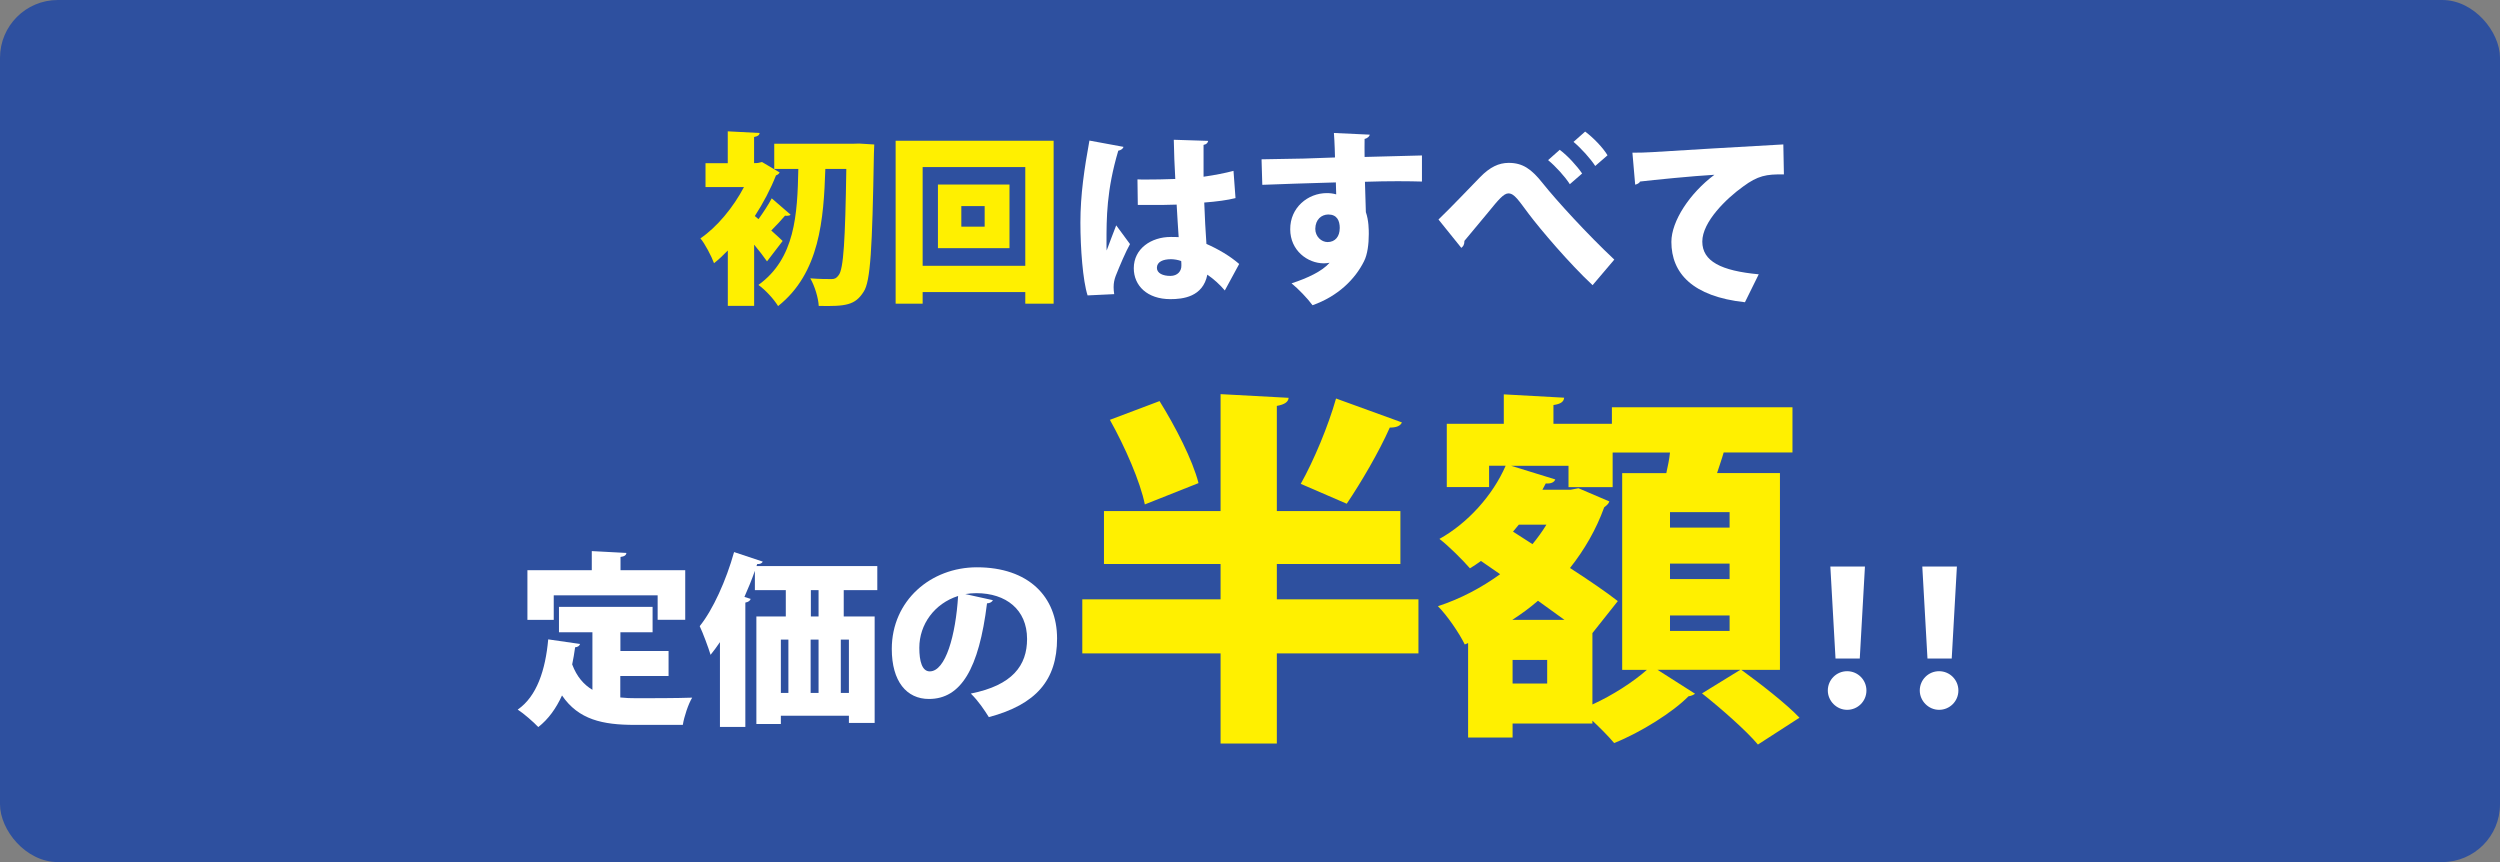
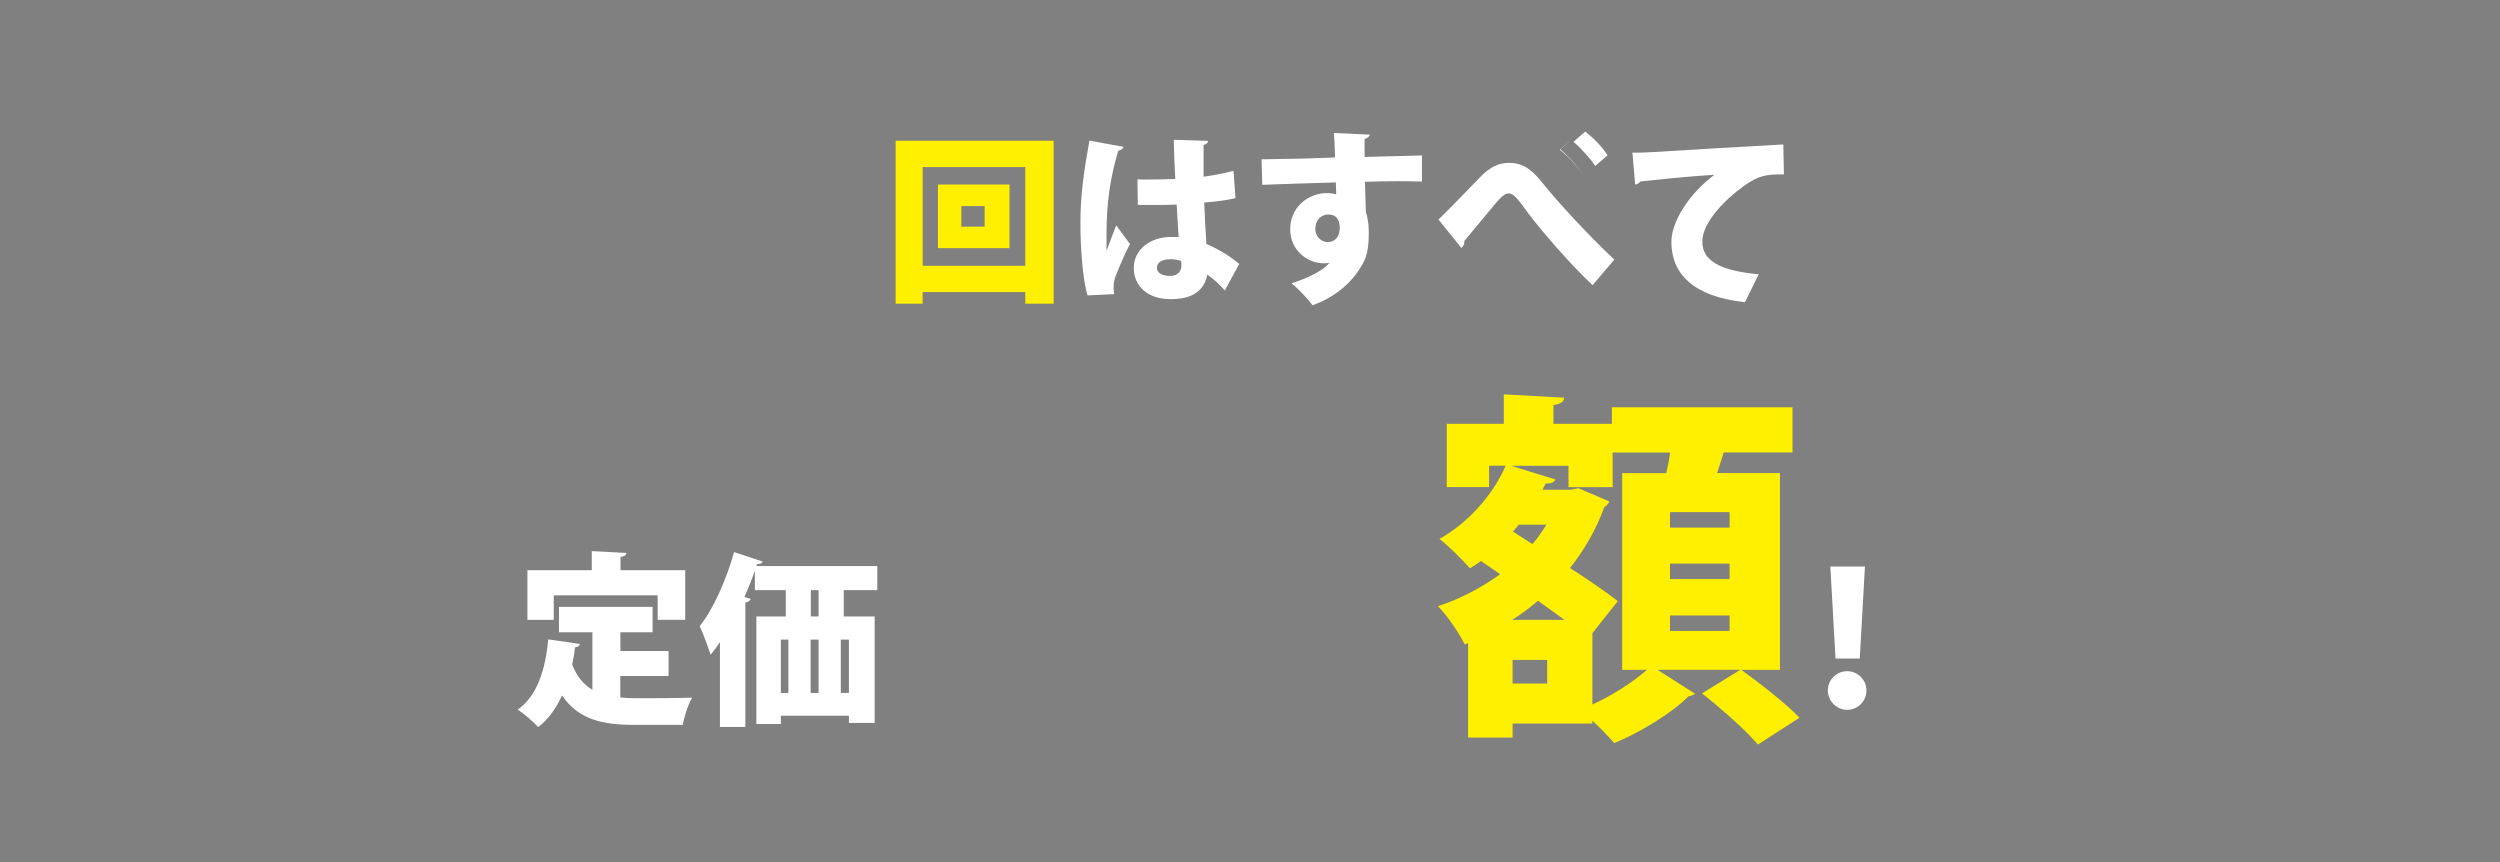
<svg xmlns="http://www.w3.org/2000/svg" id="_イヤー_2" viewBox="0 0 435 150">
  <rect x="0" y="0" width="435" height="150" fill="#808080" stroke="none" />
  <defs>
    <style>.cls-1{fill:#fff;}.cls-2{fill:#2e509f;}.cls-3{fill:#fff000;}</style>
  </defs>
  <g id="_イヤー_1-2">
    <g>
-       <rect class="cls-2" width="435" height="150" rx="10.06" ry="10.06" />
-       <path class="cls-3" d="M137.56,37.36c-.13,.13-.35,.19-.61,.19-.13,0-.22,0-.35-.03-.58,.7-1.54,1.73-2.4,2.59,.86,.77,1.66,1.5,1.98,1.82l-2.72,3.55c-.58-.83-1.38-1.89-2.24-2.91v10.65h-4.58v-9.63c-.8,.83-1.6,1.57-2.4,2.21-.42-1.18-1.63-3.49-2.37-4.32,2.91-1.98,5.73-5.41,7.58-8.93h-6.69v-4.16h3.87v-5.54l5.54,.29c-.03,.35-.29,.58-.96,.7v4.54c.67,0,.74-.03,1.38-.19l3.07,1.82c-.13,.22-.35,.42-.64,.51-.93,2.37-2.21,4.8-3.68,7.07l.64,.54c.8-1.12,1.76-2.56,2.3-3.62l3.26,2.82Zm11.94-12.38l2.62,.16c0,.35-.03,1.06-.06,1.63-.29,16.48-.58,22.21-1.79,24-1.47,2.33-3.1,2.56-7.81,2.46-.06-1.31-.67-3.42-1.47-4.8,1.57,.13,2.94,.13,3.71,.13,.54,0,.86-.16,1.22-.67,.86-1.02,1.15-6.11,1.34-18.5h-3.65c-.29,8.77-.96,18.11-8.22,23.87-.77-1.25-2.18-2.78-3.42-3.68,6.37-4.61,6.78-12.16,6.94-20.19h-4.19v-4.38h13.73l1.06-.03Z" />
      <path class="cls-3" d="M155.84,24.49h27.49v28.35h-4.93v-2.02h-17.86v2.02h-4.7V24.49Zm4.7,21.76h17.86V29.07h-17.86v17.18Zm2.66-14.14h12.45v11.07h-12.45v-11.07Zm8.13,7.33v-3.58h-4.06v3.58h4.06Z" />
      <path class="cls-1" d="M189.24,51.4c-.83-2.56-1.25-8.22-1.25-12.67,0-4.9,.7-9.47,1.57-14.27l5.92,1.09c-.06,.35-.51,.61-.9,.67-2.05,6.91-2.05,11.68-2.05,16.09,0,.54,0,.99,.03,1.28,.35-.9,1.22-3.33,1.66-4.38l2.4,3.26c-.74,1.31-1.79,3.78-2.5,5.57-.22,.61-.35,1.18-.35,1.92,0,.35,.03,.77,.1,1.22l-4.64,.22Zm8.7-20.19c.45,.03,.9,.03,1.34,.03,1.18,0,3.78-.03,5.22-.1-.13-2.37-.22-4.45-.26-6.82l5.98,.19c-.06,.32-.26,.61-.8,.7v5.54c2.02-.29,3.78-.64,5.21-1.02l.35,4.74c-1.38,.35-3.3,.61-5.44,.77,.1,2.56,.22,5.09,.38,7.2,2.11,.93,4.1,2.11,5.7,3.49l-2.5,4.61c-.86-1.02-1.92-1.98-3.04-2.75-.77,3.9-4.29,4.26-6.43,4.26-4.03,0-6.37-2.34-6.37-5.38,0-3.42,3.04-5.44,6.43-5.44,.45,0,.9,0,1.38,.03-.13-1.54-.22-3.71-.35-5.66-.9,.03-1.89,.06-2.5,.06h-4.26l-.06-4.45Zm7.58,14.21c-.48-.19-1.22-.32-1.76-.32-1.38,0-2.46,.45-2.46,1.5,0,.96,1.06,1.41,2.34,1.41s1.95-.86,1.92-1.82c0-.19,0-.48-.03-.77Z" />
      <path class="cls-1" d="M219.52,27.72c1.92-.06,4.8-.06,7.33-.13,1.44-.06,3.46-.13,5.44-.19,0-.03-.06-2.69-.19-4.26l6.24,.29c-.03,.26-.38,.64-.9,.74-.03,.45,0,2.62,0,3.14,4.32-.13,8.54-.22,9.98-.26v4.54c-1.02-.03-2.5-.06-4.19-.06s-3.68,.03-5.73,.1c.03,.86,.16,4.8,.16,5.28,.51,1.44,.51,3.14,.51,3.81,0,1.73-.22,3.55-.83,4.74-1.54,3.1-4.51,6.08-8.96,7.65-.83-1.15-2.5-2.88-3.65-3.81,2.78-.9,5.34-2.11,6.62-3.58-.26,.06-.77,.1-.99,.1-2.85,0-5.86-2.24-5.86-5.92-.03-3.78,3.07-6.3,6.37-6.3,.54,0,1.06,.06,1.63,.22,0-.29-.06-1.76-.06-2.08-2.85,.06-11.87,.38-12.8,.42l-.13-4.42Zm13.6,12c0-1.34-.48-2.4-2.02-2.4-1.15,.03-2.21,.83-2.24,2.5,0,1.34,1.06,2.3,2.14,2.3,1.34,0,2.11-.99,2.11-2.4Z" />
-       <path class="cls-1" d="M250.3,38.19c2.08-1.98,5.76-5.86,7.26-7.39,1.7-1.73,3.23-2.46,4.96-2.46,2.46,0,3.97,1.09,5.92,3.55,2.34,2.94,7.71,8.83,12.45,13.28l-3.78,4.45c-4.06-3.78-9.12-9.76-11.07-12.35-1.79-2.37-2.53-3.62-3.58-3.62-.8,0-1.73,1.09-3.52,3.3-1.02,1.25-2.91,3.52-4.13,4.96,0,.7-.22,.96-.54,1.22l-3.97-4.93Zm21.09-12.13c1.41,1.06,3.01,2.82,3.9,4.13l-2.14,1.86c-.83-1.31-2.46-3.1-3.78-4.19l2.02-1.79Zm4.42-3.17c1.47,1.09,3.14,2.85,3.9,4.13l-2.14,1.86c-.77-1.22-2.53-3.17-3.78-4.19l2.02-1.79Z" />
+       <path class="cls-1" d="M250.3,38.19c2.08-1.98,5.76-5.86,7.26-7.39,1.7-1.73,3.23-2.46,4.96-2.46,2.46,0,3.97,1.09,5.92,3.55,2.34,2.94,7.71,8.83,12.45,13.28l-3.78,4.45c-4.06-3.78-9.12-9.76-11.07-12.35-1.79-2.37-2.53-3.62-3.58-3.62-.8,0-1.73,1.09-3.52,3.3-1.02,1.25-2.91,3.52-4.13,4.96,0,.7-.22,.96-.54,1.22l-3.97-4.93Zm21.09-12.13c1.41,1.06,3.01,2.82,3.9,4.13c-.83-1.31-2.46-3.1-3.78-4.19l2.02-1.79Zm4.42-3.17c1.47,1.09,3.14,2.85,3.9,4.13l-2.14,1.86c-.77-1.22-2.53-3.17-3.78-4.19l2.02-1.79Z" />
      <path class="cls-1" d="M284.03,26.57c.99,0,2.62-.03,3.49-.1,4.1-.26,16.77-1.02,22.78-1.34l.1,5.22c-3.07-.06-4.54,.22-7.1,2.11-2.91,2.08-7.1,6.14-7.1,9.57s3.26,5.09,9.82,5.7l-2.4,4.86c-9.12-.99-12.8-5.06-12.8-10.5,0-3.62,3.2-8.48,7.49-11.68-3.81,.22-10.62,.9-12.96,1.18-.06,.26-.51,.48-.83,.54l-.48-5.57Z" />
      <path class="cls-1" d="M107.93,117.62v3.74c.9,.1,1.82,.13,2.78,.13,2.02,0,7.23,0,9.73-.1-.67,1.09-1.41,3.33-1.63,4.74h-8.35c-5.6,0-9.79-.9-12.67-5.12-1.02,2.24-2.37,4.13-4.13,5.5-.77-.83-2.53-2.37-3.58-3.04,3.33-2.3,4.83-6.88,5.31-12.22l5.54,.8c-.1,.32-.38,.54-.86,.58-.13,1.02-.32,2.02-.51,2.98,.8,2.14,2.02,3.52,3.52,4.42v-10.02h-5.82v-4.42h16.29v4.42h-5.6v3.26h8.38v4.35h-8.38Zm-11.58-14.02v4.26h-4.58v-8.64h11.2v-3.33l6.02,.32c-.03,.38-.32,.61-1.02,.7v2.3h11.26v8.64h-4.8v-4.26h-18.08Z" />
      <path class="cls-1" d="M152.67,102.68h-5.86v4.58h5.38v18.53h-4.48v-1.25h-11.84v1.44h-4.26v-18.72h5.12v-4.58h-5.38v-3.36c-.54,1.54-1.15,3.04-1.82,4.54l1.09,.35c-.1,.29-.38,.54-.93,.64v21.63h-4.42v-14.75c-.54,.8-1.09,1.54-1.63,2.21-.35-1.18-1.34-3.84-1.89-4.99,2.3-2.85,4.61-7.97,5.98-12.89l4.99,1.66c-.13,.29-.45,.45-.96,.42l-.13,.35h21.02v4.19Zm-16.8,8.61v9.28h1.31v-9.28h-1.31Zm6.56,0h-1.38v9.28h1.38v-9.28Zm0-4.03v-4.58h-1.34v4.58h1.34Zm5.28,13.31v-9.28h-1.41v9.28h1.41Z" />
-       <path class="cls-1" d="M172.76,104.44c-.13,.29-.54,.54-1.02,.54-1.41,11.42-4.54,16.64-10.11,16.64-3.87,0-6.46-3.04-6.46-8.7,0-8.42,6.78-14.21,14.81-14.21,8.99,0,13.95,5.12,13.95,12.38s-3.65,11.49-11.87,13.69c-.74-1.18-1.79-2.78-3.14-4.1,7.26-1.44,9.79-4.9,9.79-9.5,0-5.12-3.68-7.97-8.83-7.97-.67,0-1.28,.06-1.92,.16l4.8,1.06Zm-6.05-.74c-4.1,1.31-6.75,4.93-6.75,9.02,0,2.33,.48,4.1,1.82,4.1,2.75,0,4.51-6.27,4.93-13.12Z" />
-       <path class="cls-3" d="M246.81,104.28v9.41h-24.64v15.68h-9.79v-15.68h-24.06v-9.41h24.06v-6.14h-20.29v-9.21h20.29v-20.35l11.84,.64c-.06,.7-.64,1.15-2.05,1.41v18.3h21.5v9.21h-21.5v6.14h24.64Zm-45.05-34.49c2.75,4.42,5.76,10.24,6.78,14.27l-9.34,3.71c-.77-3.9-3.46-10.05-6.08-14.72l8.64-3.26Zm24.57,14.4c2.3-4.1,4.8-10.11,6.14-14.85l11.46,4.16c-.26,.64-1.02,.9-2.11,.9-1.86,4.22-5.06,9.66-7.49,13.25l-8-3.46Z" />
      <path class="cls-3" d="M309.72,116.56h-6.72c3.26,2.37,7.81,5.89,10.11,8.32l-7.23,4.67c-1.98-2.37-6.4-6.27-9.73-8.9l6.66-4.1h-14.4l6.53,4.16c-.26,.19-.64,.38-1.15,.45-2.62,2.69-8.26,6.27-12.93,8.13-.9-1.09-2.37-2.56-3.78-3.9v.51h-13.89v2.43h-7.74v-16.45l-.58,.26c-.96-1.98-3.07-5.06-4.67-6.66,3.9-1.28,7.55-3.2,10.82-5.57l-3.33-2.3c-.64,.45-1.28,.9-1.92,1.28-1.22-1.41-3.71-3.9-5.31-5.12,4.86-2.69,9.28-7.55,11.52-12.73h-2.88v3.71h-7.36v-11.01h9.92v-5.12l10.5,.58c-.06,.7-.58,1.09-1.86,1.28v3.26h10.17v-2.88h31.42v7.87h-11.97c-.32,1.15-.77,2.37-1.15,3.58h10.94v34.24Zm-32.64-6.4v12.42c3.52-1.6,7.17-3.97,9.47-6.02h-4.29v-34.24h7.68c.26-1.15,.51-2.37,.64-3.58h-9.98v6.02h-7.68v-3.71h-9.98l7.68,2.37c-.19,.51-.77,.77-1.66,.7l-.58,1.09h4.93l1.34-.26,5.38,2.3c-.19,.51-.51,.7-.9,1.02-1.41,3.9-3.46,7.42-5.95,10.56,3.26,2.11,6.27,4.16,8.32,5.76l-4.42,5.57Zm-9.47-5.63c-1.41,1.22-2.88,2.3-4.48,3.33h9.09l-4.61-3.33Zm1.6,14.4v-4.1h-6.02v4.1h6.02Zm-5.95-26.43l3.39,2.18c.9-1.09,1.73-2.24,2.43-3.39h-4.8l-1.02,1.22Zm37.69-.7v-2.69h-10.37v2.69h10.37Zm0,8.96v-2.69h-10.37v2.69h10.37Zm0,9.02v-2.69h-10.37v2.69h10.37Z" />
      <path class="cls-1" d="M318.04,120.15c0-1.86,1.5-3.36,3.36-3.36s3.36,1.5,3.36,3.36-1.5,3.36-3.36,3.36-3.36-1.57-3.36-3.36Zm1.34-5.57l-.9-16h6.02l-.9,16h-4.22Z" />
-       <path class="cls-1" d="M334.04,120.15c0-1.86,1.5-3.36,3.36-3.36s3.36,1.5,3.36,3.36-1.5,3.36-3.36,3.36-3.36-1.57-3.36-3.36Zm1.34-5.57l-.9-16h6.02l-.9,16h-4.22Z" />
    </g>
  </g>
</svg>